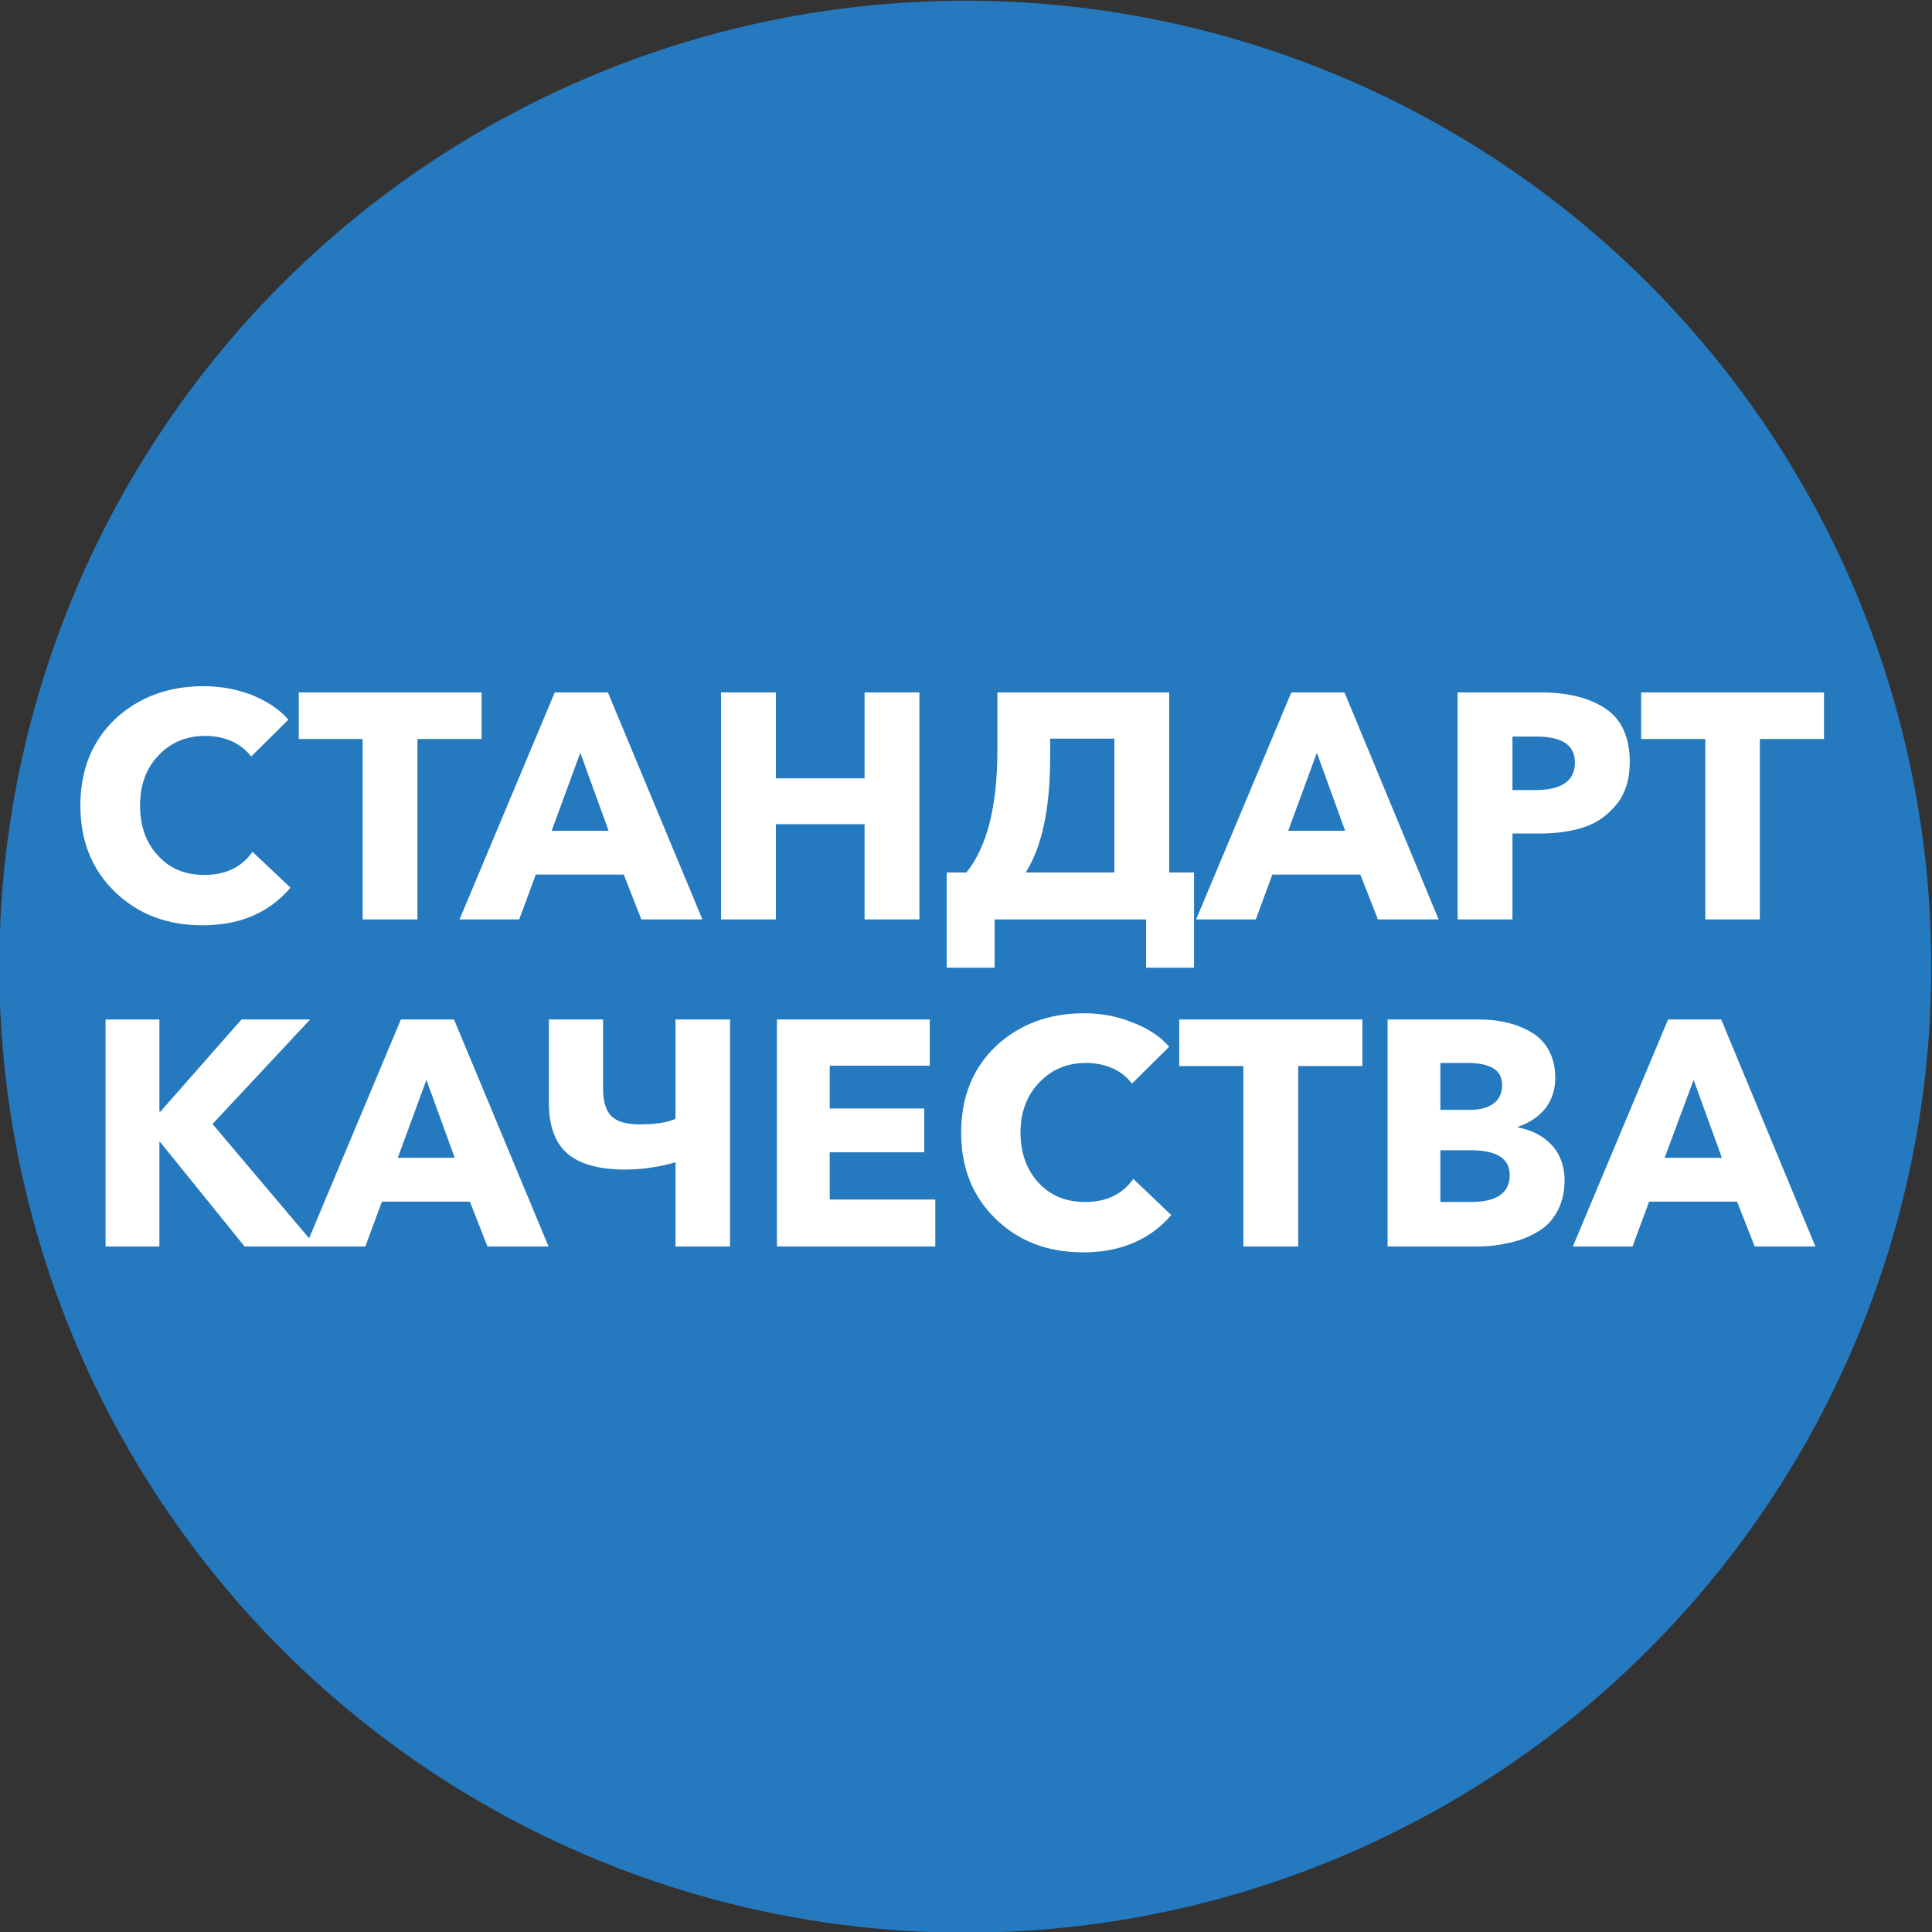
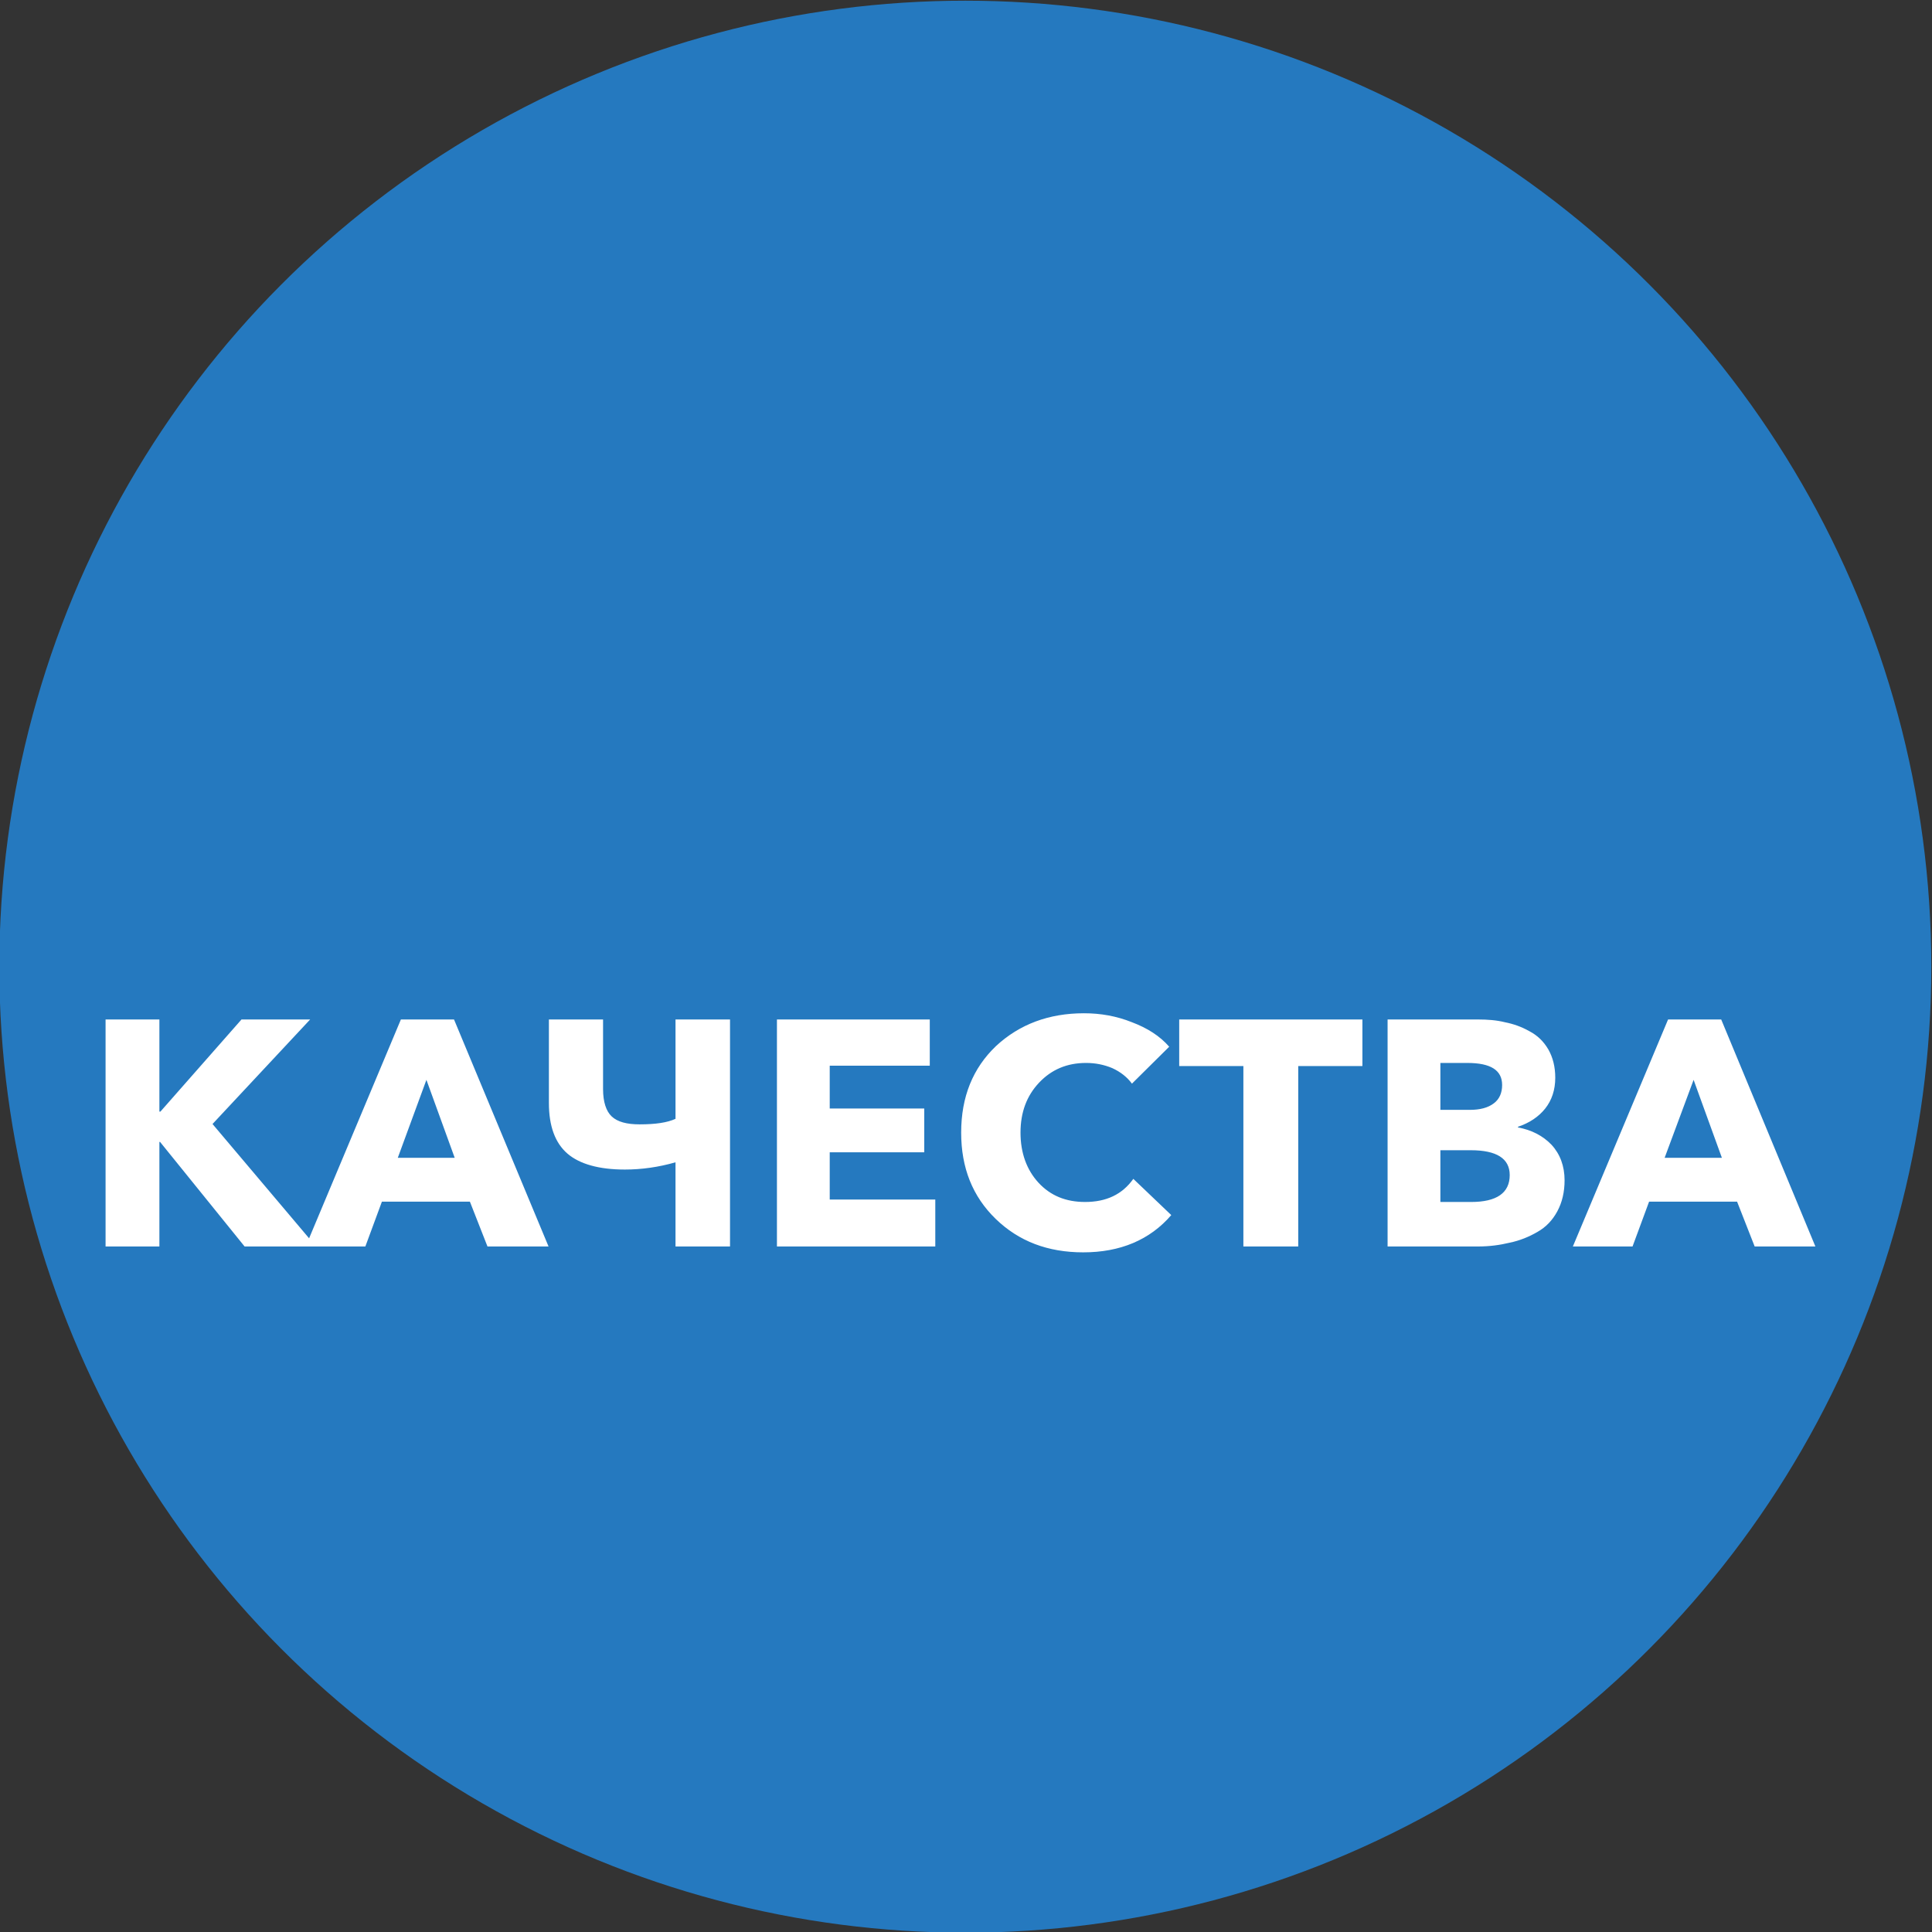
<svg xmlns="http://www.w3.org/2000/svg" xml:space="preserve" width="56px" height="56px" version="1.1" style="shape-rendering:geometricPrecision; text-rendering:geometricPrecision; image-rendering:optimizeQuality; fill-rule:evenodd; clip-rule:evenodd" viewBox="0 0 56 56">
  <rect x="0" y="0" width="56" height="56" fill="#333333" stroke="none" />
  <defs>
    <style type="text/css">
   
    .fil0 {fill:#2579BF}
    .fil1 {fill:white;fill-rule:nonzero}
   
  </style>
  </defs>
  <g id="Слой_x0020_1">
    <circle class="fil0" cx="27.98" cy="28.02" r="28" />
-     <path class="fil1" d="M5.87 26.82c-1.02,0 -1.87,-0.32 -2.54,-0.97 -0.67,-0.65 -1,-1.48 -1,-2.5 0,-1.04 0.34,-1.87 1.01,-2.51 0.68,-0.63 1.53,-0.95 2.56,-0.95 0.47,0 0.94,0.08 1.39,0.25 0.44,0.18 0.8,0.41 1.07,0.72l-1.08 1.07c-0.14,-0.19 -0.33,-0.34 -0.57,-0.45 -0.24,-0.1 -0.49,-0.15 -0.76,-0.15 -0.55,0 -1,0.19 -1.36,0.57 -0.36,0.38 -0.53,0.86 -0.53,1.45 0,0.59 0.17,1.08 0.52,1.45 0.34,0.38 0.79,0.56 1.34,0.56 0.62,0 1.08,-0.22 1.4,-0.67l1.1 1.04c-0.62,0.73 -1.47,1.09 -2.55,1.09zm4.64 -0.17l0 -5.23 -1.85 0 0 -1.35 5.3 0 0 1.35 -1.86 0 0 5.23 -1.59 0zm2.81 0l2.76 -6.58 1.54 0 2.74 6.58 -1.77 0 -0.51 -1.3 -2.55 0 -0.48 1.3 -1.73 0zm2.67 -2.57l1.65 0 -0.82 -2.26 -0.83 2.26zm4.91 2.57l0 -6.58 1.59 0 0 2.49 2.57 0 0 -2.49 1.59 0 0 6.58 -1.59 0 0 -2.76 -2.57 0 0 2.76 -1.59 0zm6.54 1.4l0 -2.76 0.57 0c0.6,-0.74 0.9,-1.92 0.9,-3.55l0 -1.67 4.98 0 0 5.22 0.72 0 0 2.76 -1.39 0 0 -1.4 -4.39 0 0 1.4 -1.39 0zm2.29 -2.76l2.57 0 0 -3.88 -1.86 0 0 0.53c0,1.5 -0.24,2.61 -0.71,3.35zm4.94 1.36l2.76 -6.58 1.54 0 2.73 6.58 -1.76 0 -0.51 -1.3 -2.55 0 -0.48 1.3 -1.73 0zm2.67 -2.57l1.65 0 -0.82 -2.26 -0.83 2.26zm4.91 2.57l0 -6.58 2.42 0c0.78,0 1.4,0.16 1.87,0.47 0.47,0.32 0.7,0.84 0.7,1.55 0,0.49 -0.12,0.89 -0.37,1.21 -0.26,0.32 -0.57,0.55 -0.94,0.67 -0.38,0.13 -0.81,0.19 -1.3,0.19l-0.79 0 0 2.49 -1.59 0zm1.59 -3.75l0.67 0c0.76,0 1.14,-0.27 1.14,-0.8 0,-0.5 -0.37,-0.75 -1.11,-0.75l-0.7 0 0 1.55zm5.59 3.75l0 -5.23 -1.86 0 0 -1.35 5.3 0 0 1.35 -1.86 0 0 5.23 -1.58 0z" />
    <path class="fil1" d="M3.06 36.13l0 -6.58 1.56 0 0 2.67 0.03 0 2.35 -2.67 1.99 0 -2.83 3.03 3 3.55 -2.07 0 -2.45 -3.03 -0.02 0 0 3.03 -1.56 0zm5.8 0l2.76 -6.58 1.54 0 2.74 6.58 -1.77 0 -0.51 -1.3 -2.55 0 -0.48 1.3 -1.73 0zm2.67 -2.57l1.65 0 -0.82 -2.26 -0.83 2.26zm8.05 2.57l0 -2.44c-0.49,0.14 -0.98,0.21 -1.47,0.21 -0.75,0 -1.31,-0.16 -1.66,-0.46 -0.36,-0.31 -0.54,-0.8 -0.54,-1.47l0 -2.42 1.57 0 0 2.02c0,0.37 0.09,0.64 0.25,0.79 0.17,0.16 0.44,0.23 0.81,0.23 0.46,0 0.8,-0.05 1.04,-0.16l0 -2.88 1.58 0 0 6.58 -1.58 0zm2.94 0l0 -6.58 4.43 0 0 1.34 -2.9 0 0 1.24 2.74 0 0 1.27 -2.74 0 0 1.37 3.06 0 0 1.36 -4.59 0zm8.88 0.17c-1.03,0 -1.87,-0.32 -2.54,-0.97 -0.67,-0.65 -1,-1.48 -1,-2.5 0,-1.04 0.34,-1.87 1.01,-2.51 0.68,-0.63 1.53,-0.95 2.55,-0.95 0.48,0 0.94,0.08 1.39,0.26 0.45,0.17 0.81,0.4 1.08,0.71l-1.08 1.07c-0.14,-0.19 -0.33,-0.34 -0.57,-0.45 -0.24,-0.1 -0.49,-0.15 -0.76,-0.15 -0.55,0 -1,0.19 -1.36,0.57 -0.36,0.38 -0.54,0.86 -0.54,1.45 0,0.59 0.18,1.08 0.52,1.45 0.35,0.38 0.8,0.56 1.35,0.56 0.62,0 1.08,-0.22 1.4,-0.67l1.1 1.05c-0.62,0.72 -1.48,1.08 -2.55,1.08zm4.64 -0.17l0 -5.23 -1.86 0 0 -1.35 5.31 0 0 1.35 -1.86 0 0 5.23 -1.59 0zm4.18 0l0 -6.58 2.62 0c0.28,0 0.54,0.02 0.78,0.08 0.25,0.05 0.48,0.13 0.71,0.26 0.23,0.12 0.41,0.29 0.55,0.53 0.13,0.23 0.2,0.5 0.2,0.82 0,0.35 -0.1,0.65 -0.29,0.89 -0.19,0.24 -0.46,0.42 -0.79,0.53l0 0.02c0.39,0.07 0.72,0.24 0.97,0.5 0.25,0.27 0.38,0.62 0.38,1.03 0,0.34 -0.07,0.64 -0.21,0.9 -0.14,0.26 -0.33,0.46 -0.58,0.6 -0.24,0.14 -0.51,0.25 -0.8,0.31 -0.29,0.07 -0.59,0.11 -0.92,0.11l-2.62 0zm1.53 -1.29l0.89 0c0.74,0 1.12,-0.26 1.12,-0.78 0,-0.48 -0.38,-0.72 -1.13,-0.72l-0.88 0 0 1.5zm0 -2.67l0.85 0c0.3,0 0.53,-0.06 0.7,-0.19 0.16,-0.12 0.24,-0.3 0.24,-0.53 0,-0.43 -0.33,-0.64 -1.01,-0.64l-0.78 0 0 1.36zm3.84 3.96l2.76 -6.58 1.54 0 2.73 6.58 -1.76 0 -0.51 -1.3 -2.55 0 -0.48 1.3 -1.73 0zm2.66 -2.57l1.66 0 -0.82 -2.26 -0.84 2.26z" />
  </g>
</svg>